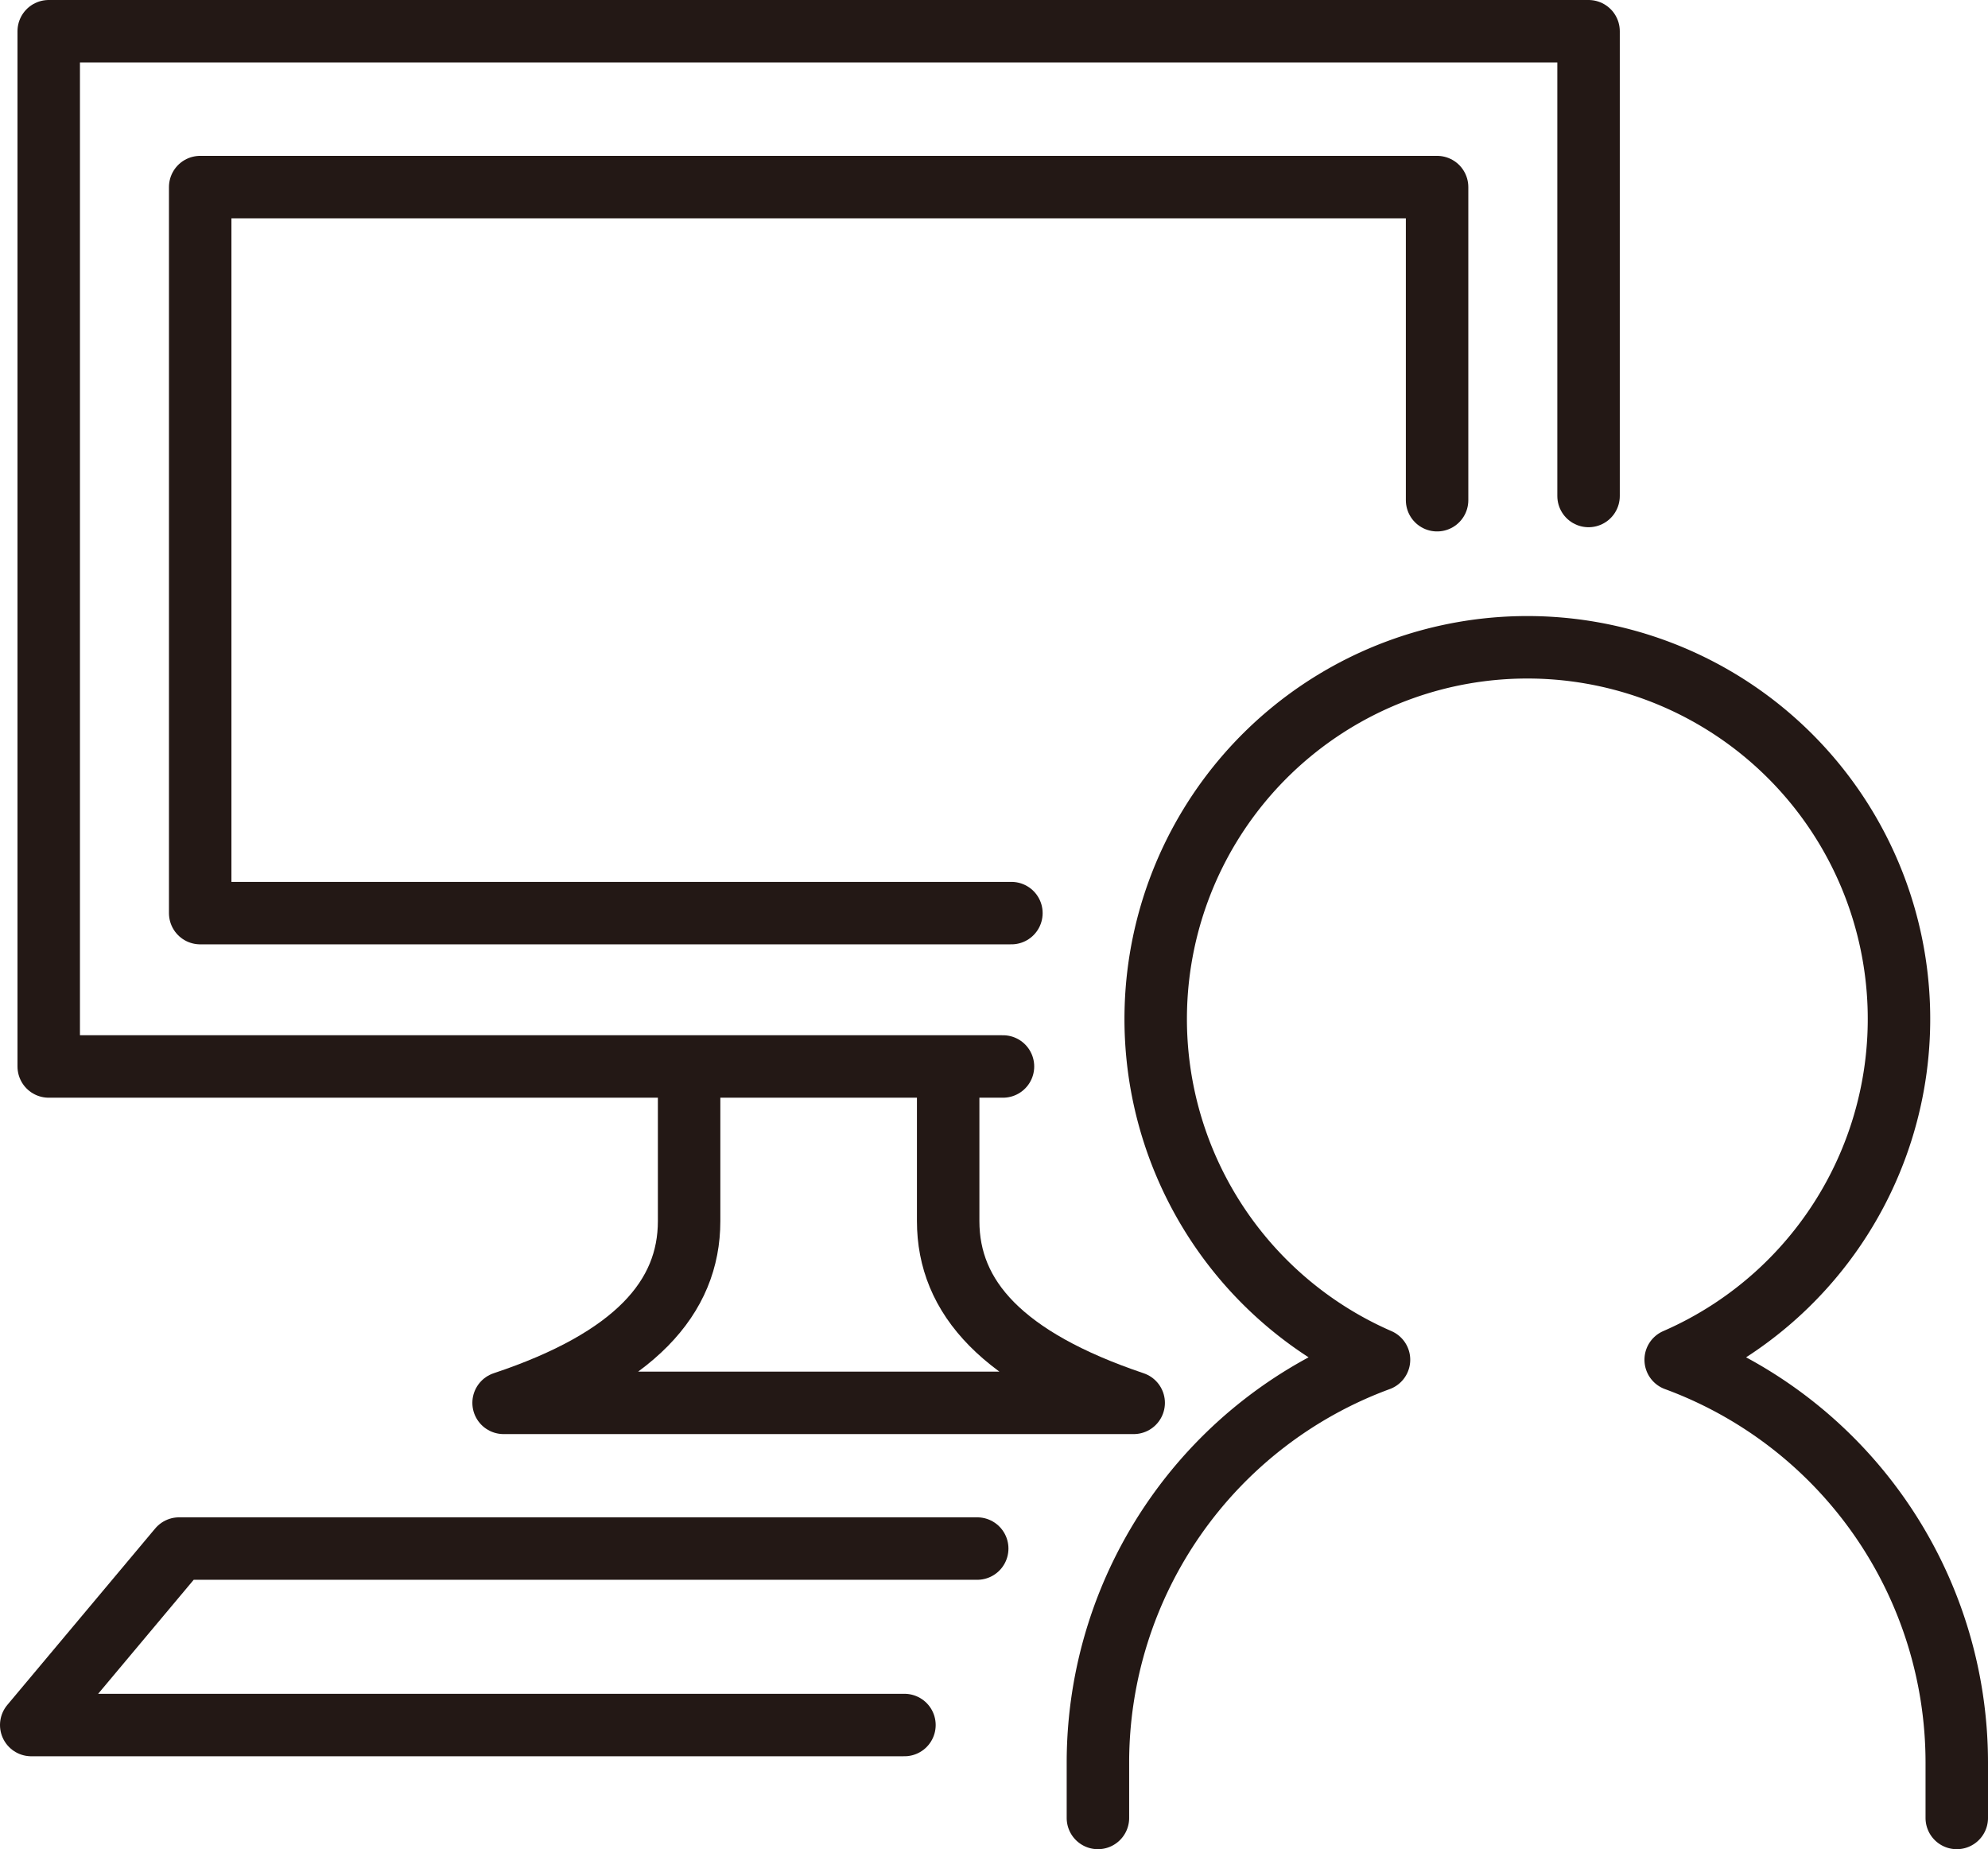
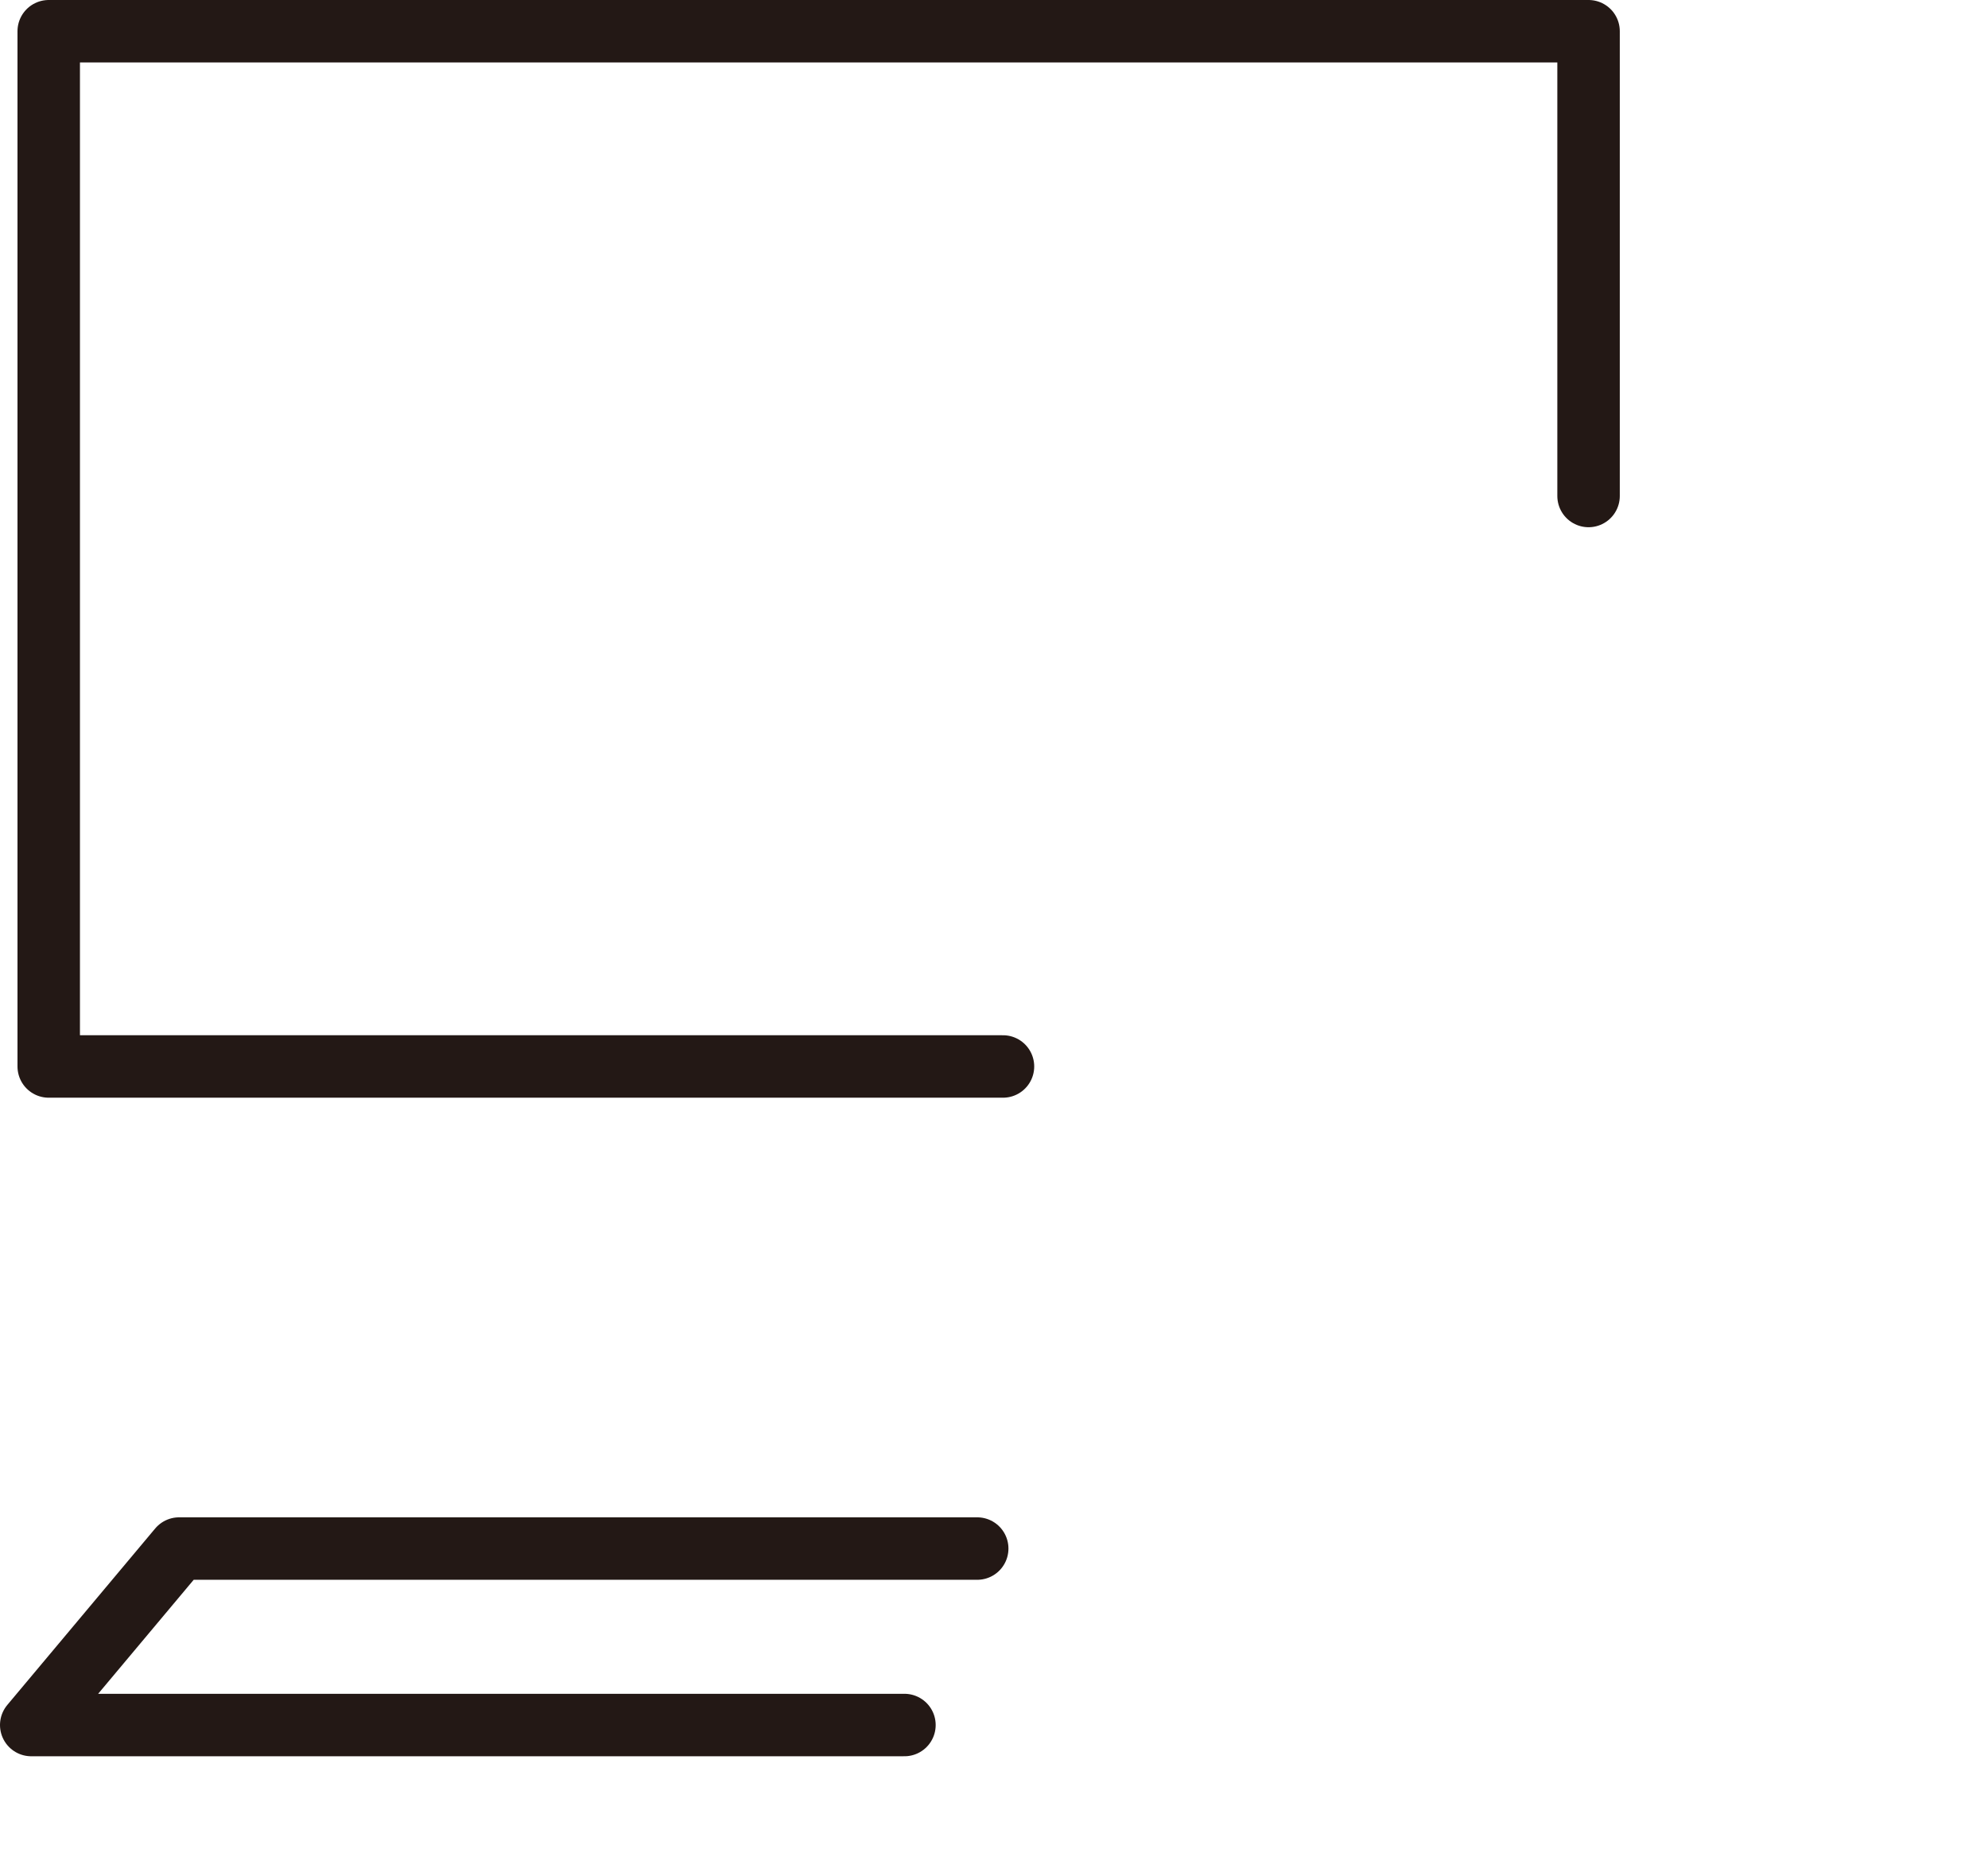
<svg xmlns="http://www.w3.org/2000/svg" viewBox="0 0 127.31 118.41">
  <defs>
    <style>.cls-1{fill:none;stroke:#231815;stroke-linecap:round;stroke-linejoin:round;stroke-width:4px;}</style>
  </defs>
  <g id="レイヤー_2" data-name="レイヤー 2">
    <g id="編集モード">
      <polyline class="cls-1" points="62.58 99.16 11.47 99.16 2 110.46 57.92 110.46" />
-       <path class="cls-1" d="M125.31,116.41v-3.56a27.49,27.49,0,0,0-18-25.78,23.8,23.8,0,1,0-19,0,27.49,27.49,0,0,0-18,25.78v3.56" />
-       <path class="cls-1" d="M44.13,68.87v9.32c0,4.89-3.48,8.84-11.88,11.64H72.6C64.2,87,60.72,83.08,60.72,78.19V68.87" />
-       <polyline class="cls-1" points="92.03 32.03 92.03 11.98 12.82 11.98 12.82 58.47 64.77 58.47" />
      <polyline class="cls-1" points="101.73 31.76 101.73 2 3.12 2 3.12 68.29 64.23 68.29" />
    </g>
  </g>
</svg>